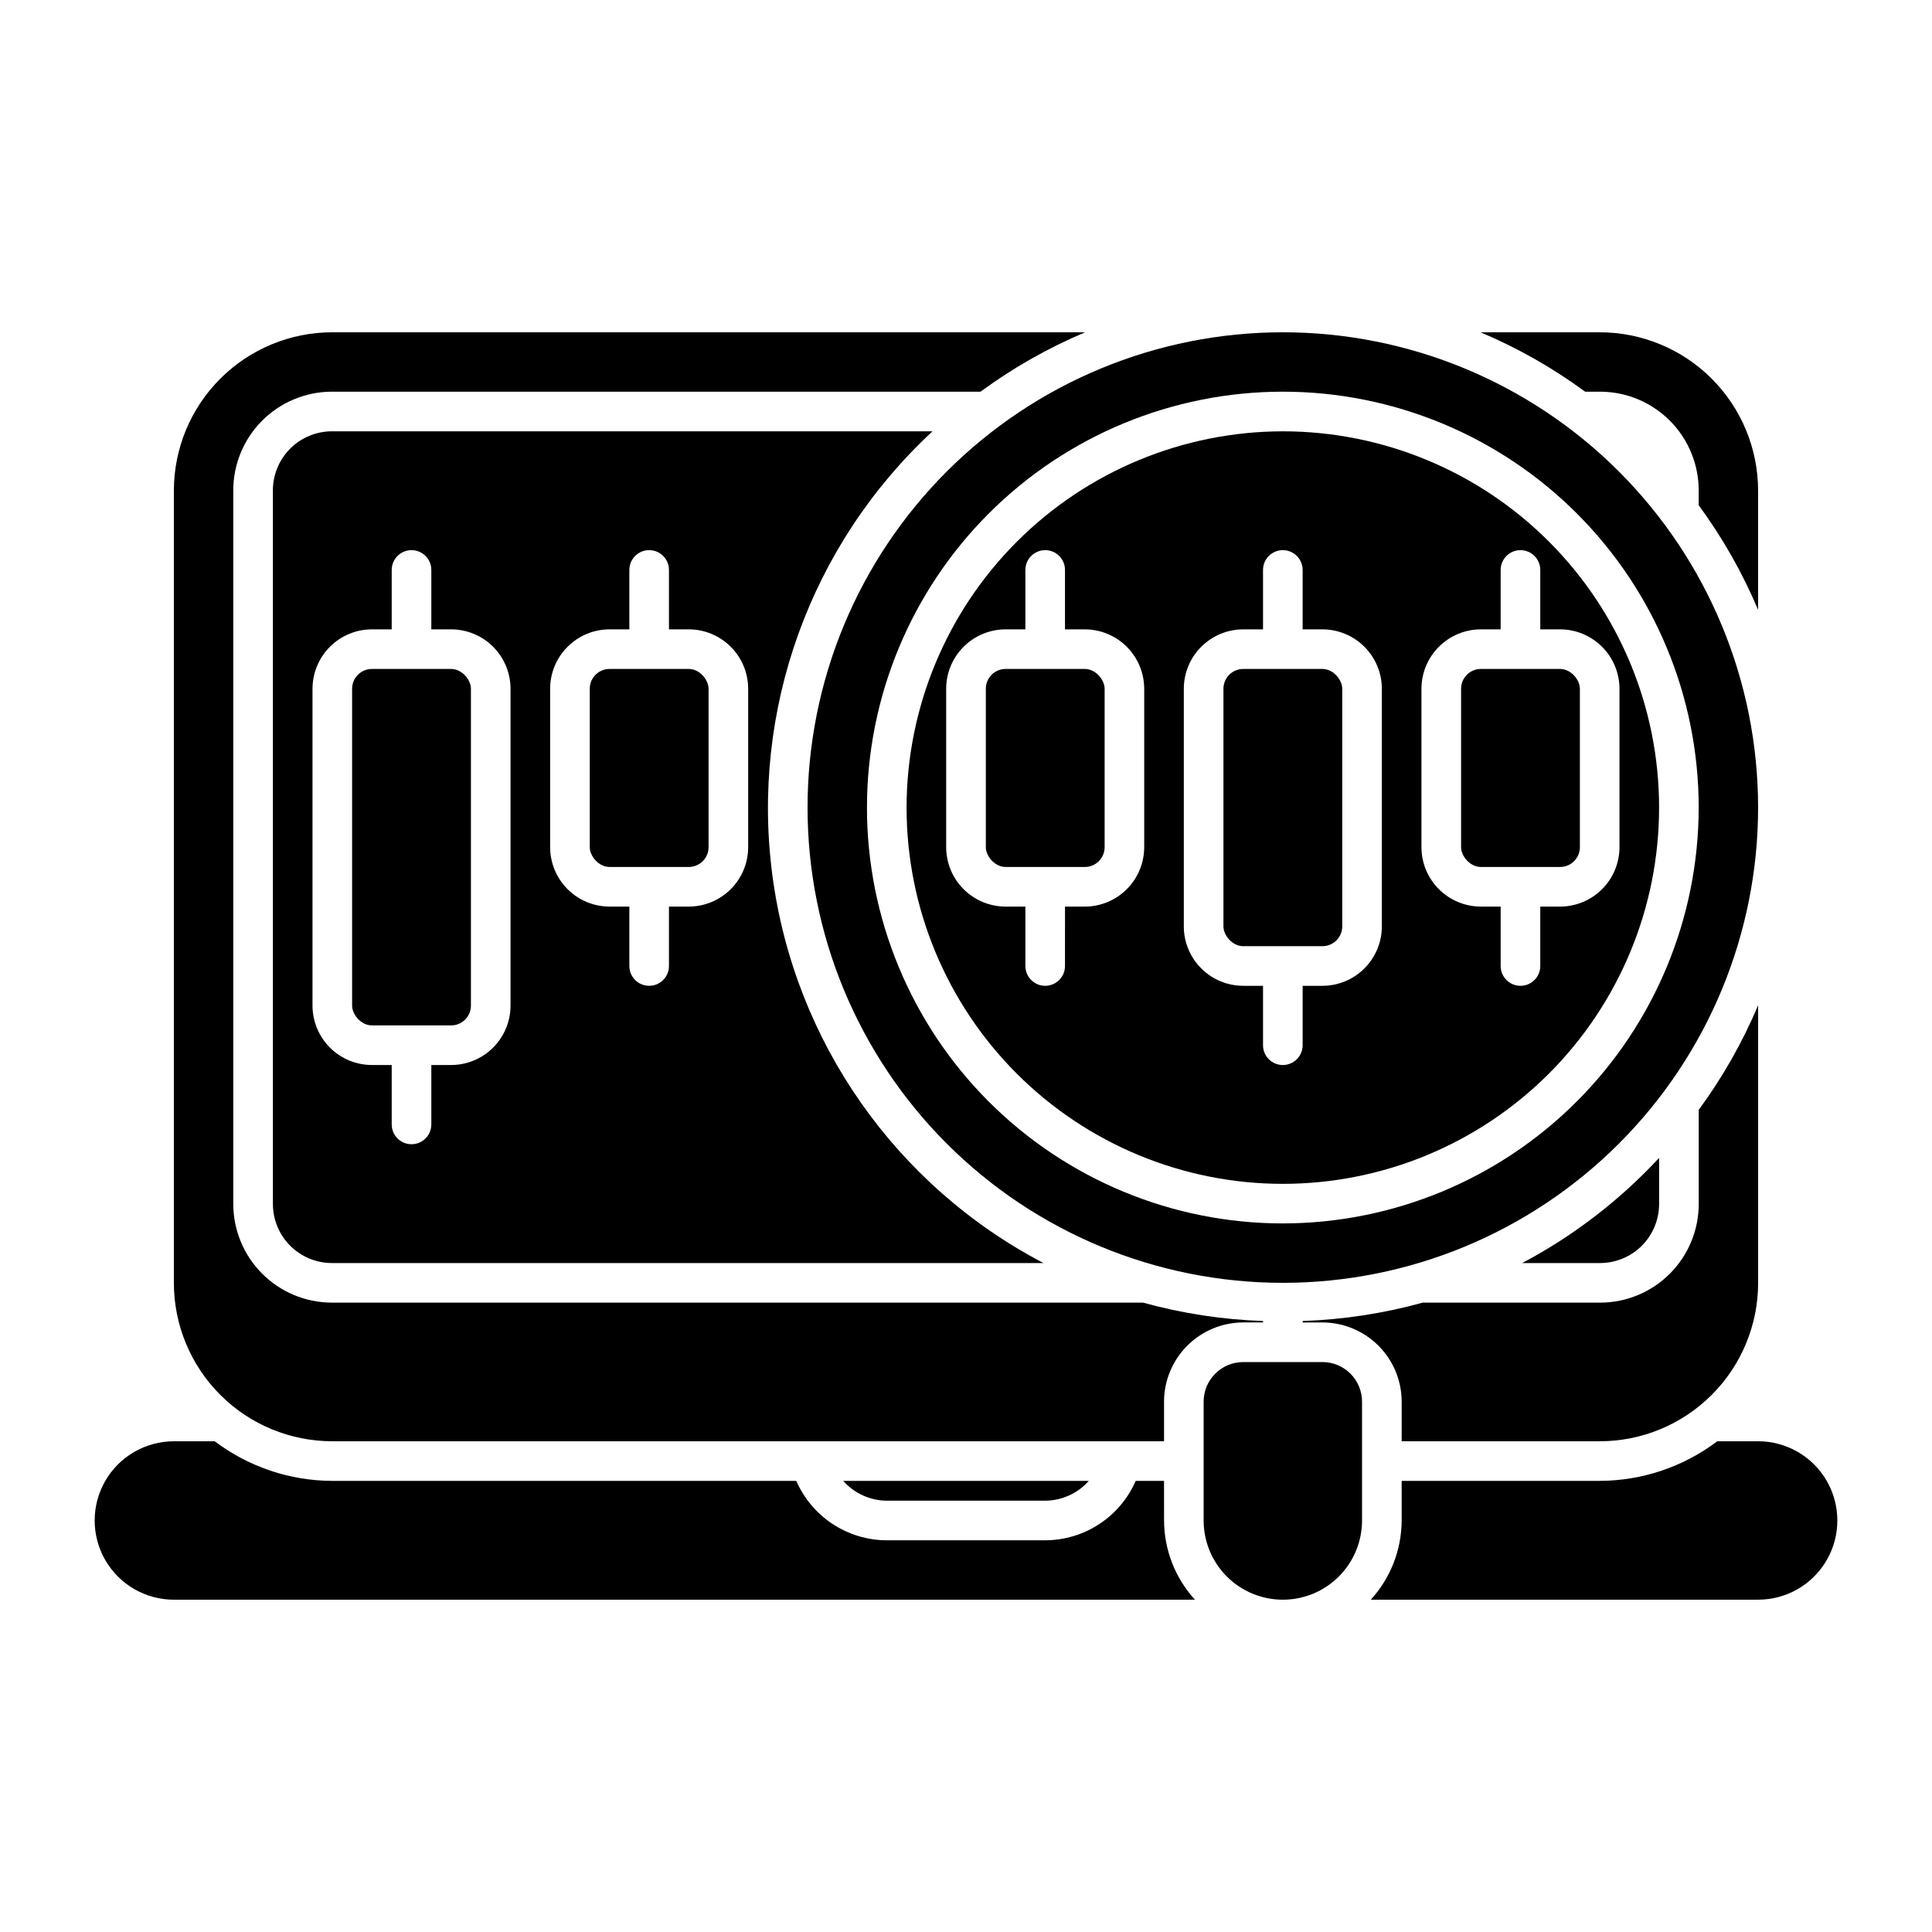
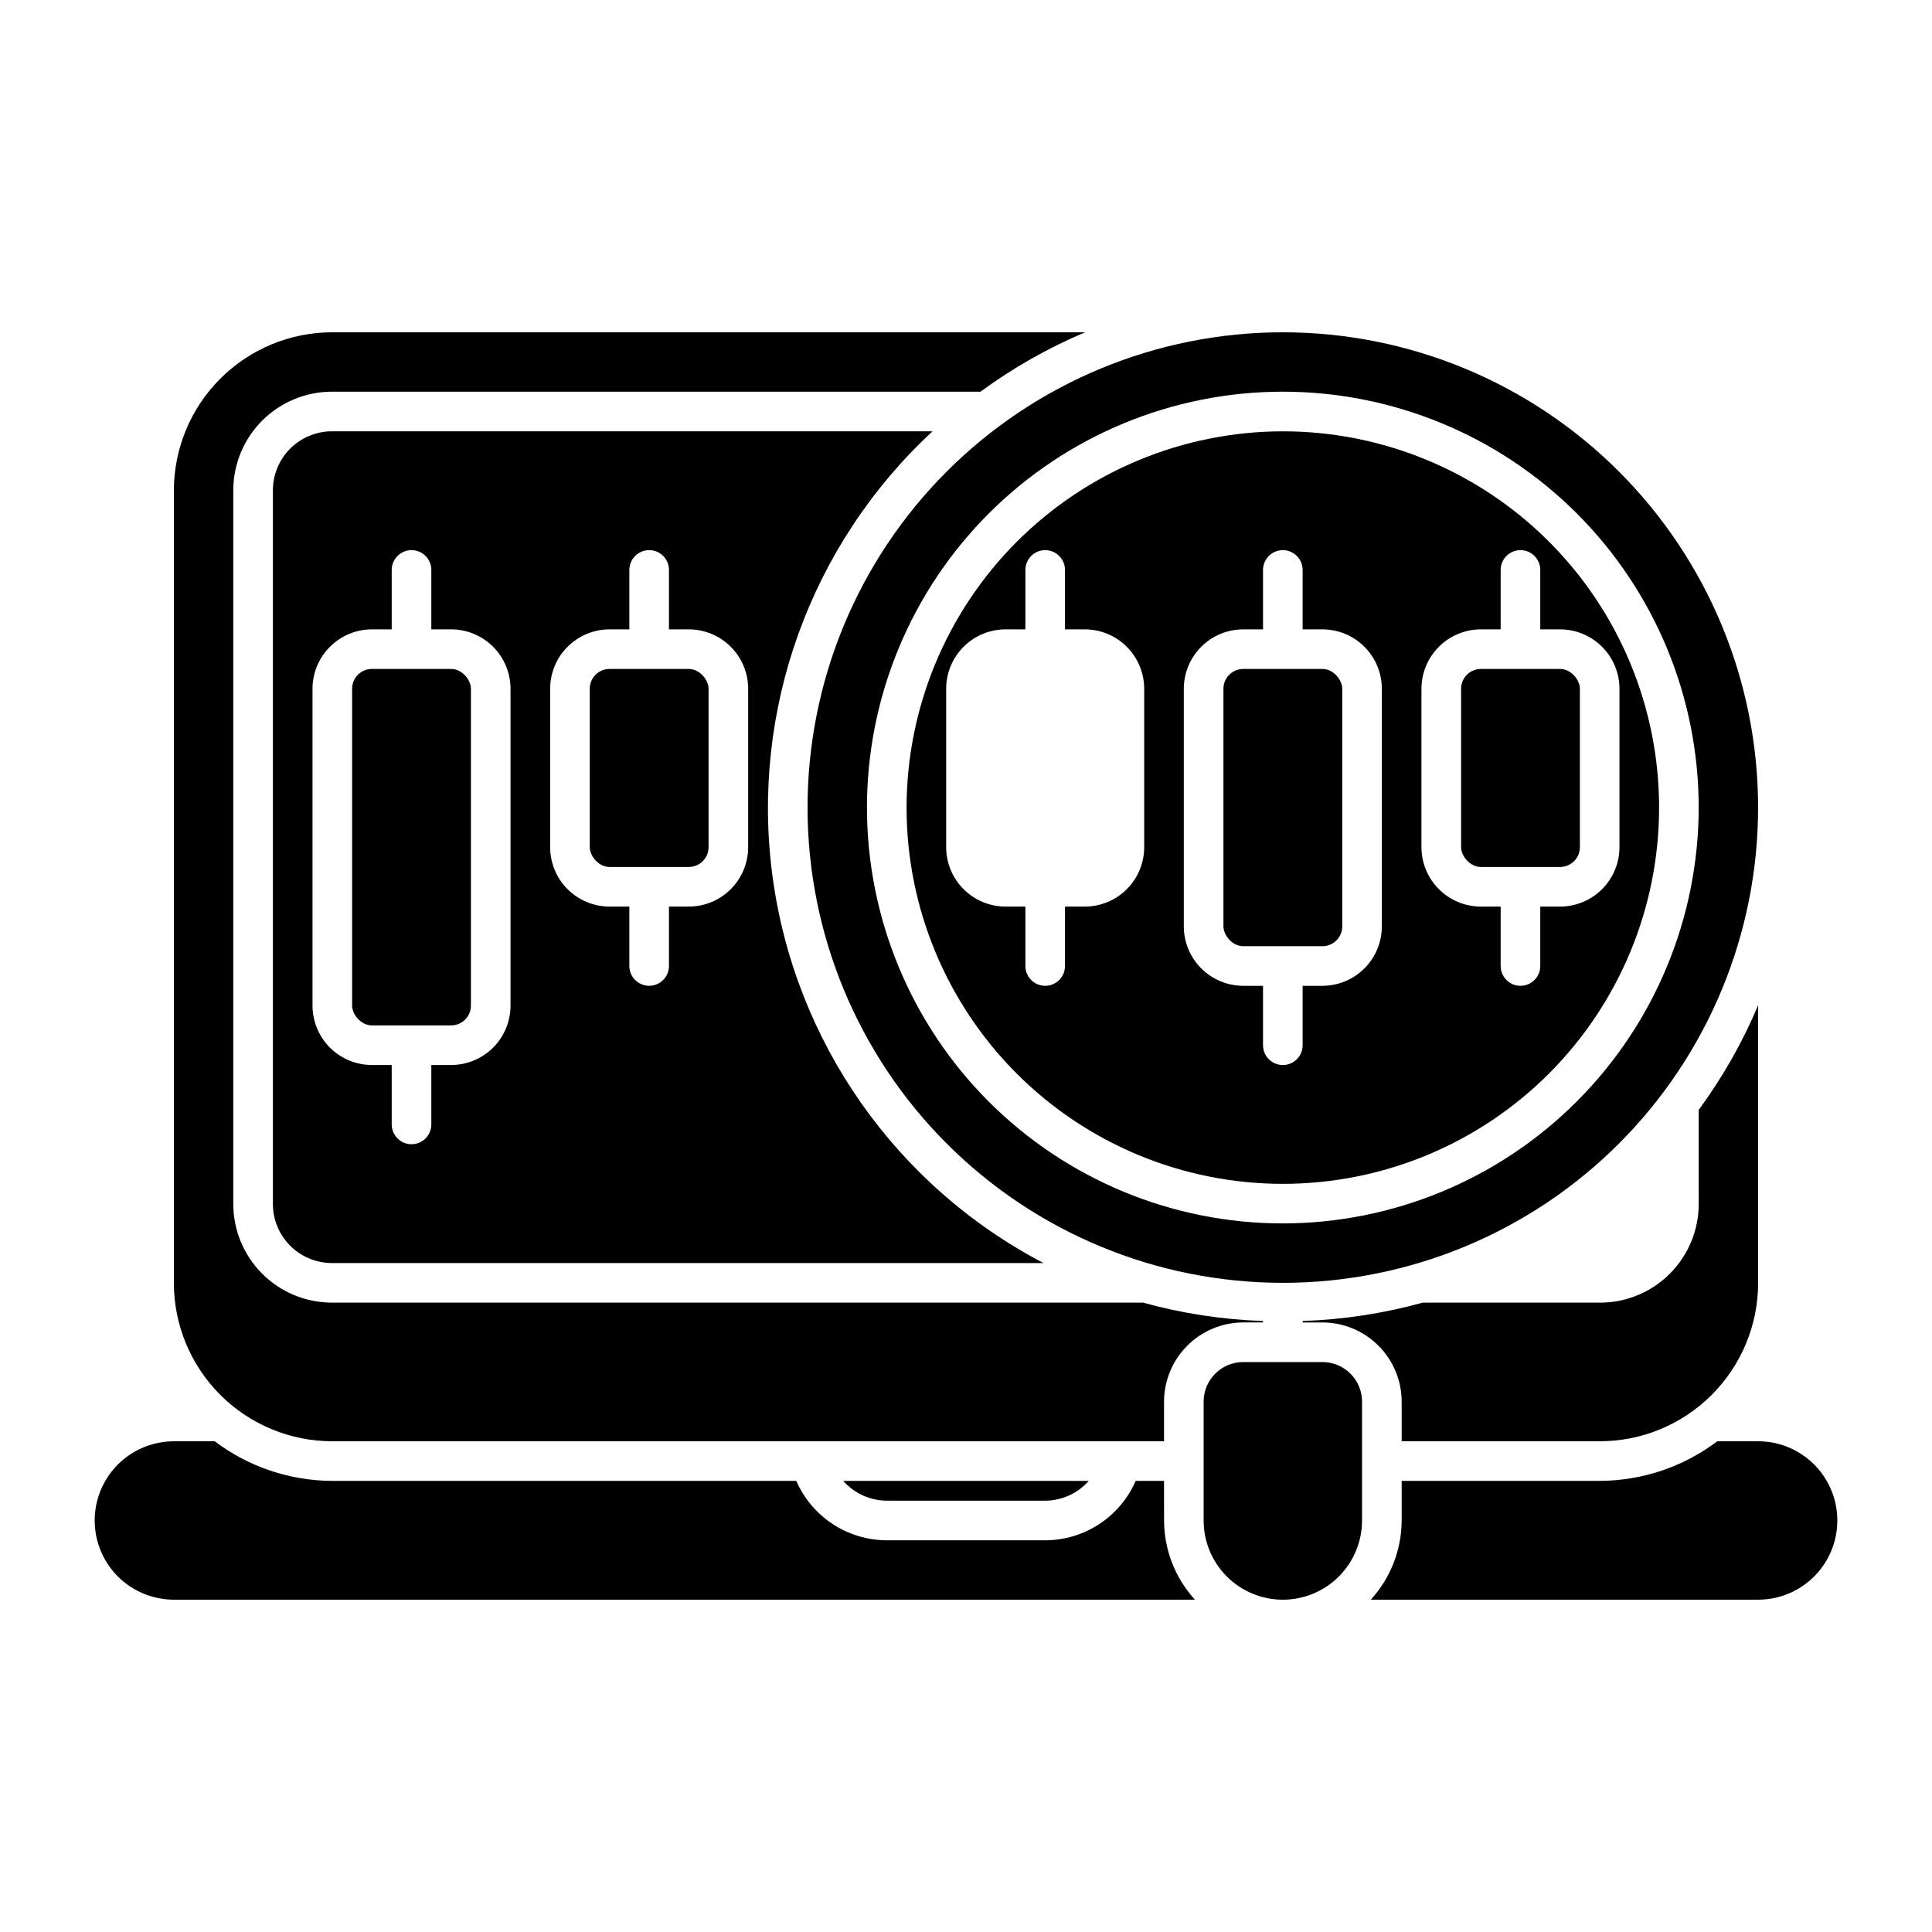
<svg xmlns="http://www.w3.org/2000/svg" fill="#000000" width="800px" height="800px" version="1.1" viewBox="144 144 512 512">
  <g>
    <path d="m483.96 232.06c-33.402 0-65.438 13.27-89.059 36.891s-36.891 55.656-36.891 89.062c0 33.402 13.27 65.441 36.891 89.059 23.621 23.621 55.656 36.891 89.059 36.891 33.406 0 65.441-13.27 89.062-36.891 23.621-23.617 36.891-55.656 36.891-89.059 0-33.406-13.27-65.441-36.891-89.062s-55.656-36.891-89.062-36.891zm0 236.16c-29.227 0-57.258-11.609-77.926-32.277-20.668-20.672-32.281-48.703-32.281-77.93 0-29.23 11.613-57.262 32.281-77.93 20.668-20.668 48.699-32.281 77.926-32.281 29.23 0 57.262 11.613 77.93 32.281 20.668 20.668 32.281 48.699 32.281 77.93-0.031 29.219-11.656 57.23-32.316 77.891-20.66 20.664-48.672 32.285-77.895 32.316z" />
    <path d="m473.47 504.96h20.992-0.004c2.785 0 5.457 1.109 7.422 3.074 1.969 1.969 3.074 4.641 3.074 7.422v31.488c0 5.57-2.211 10.91-6.148 14.844-3.934 3.938-9.273 6.148-14.844 6.148-5.566 0-10.906-2.211-14.84-6.148-3.938-3.934-6.148-9.273-6.148-14.844v-31.488c0-5.797 4.699-10.496 10.496-10.496z" />
    <path d="m379.01 541.7h41.984c4.418-0.031 8.617-1.938 11.543-5.25h-65.074c2.93 3.312 7.125 5.219 11.547 5.25z" />
    <path d="m452.48 536.45h-7.512c-2.035 4.672-5.387 8.648-9.645 11.441-4.258 2.797-9.238 4.293-14.332 4.305h-41.984c-5.094-0.012-10.074-1.508-14.336-4.305-4.258-2.793-7.609-6.769-9.645-11.441h-122.96c-11.25-0.031-22.188-3.715-31.164-10.496h-10.82c-7.5 0-14.43 4.004-18.18 10.496-3.75 6.496-3.75 14.5 0 20.992 3.75 6.496 10.68 10.496 18.18 10.496h270.59c-5.242-5.734-8.16-13.219-8.184-20.992z" />
    <path d="m609.92 525.95h-10.82 0.004c-8.98 6.781-19.918 10.465-31.168 10.496h-52.48v10.496c-0.023 7.773-2.941 15.258-8.184 20.992h102.65c7.5 0 14.43-4 18.18-10.496 3.75-6.492 3.75-14.496 0-20.992-3.75-6.492-10.68-10.496-18.18-10.496z" />
-     <path d="m410.5 321.28h20.992c2.898 0 5.246 2.898 5.246 5.246v41.984c0 2.898-2.352 5.246-5.246 5.246h-20.992c-2.898 0-5.246-2.898-5.246-5.246v-41.984c0-2.898 2.352-5.246 5.246-5.246z" />
    <path d="m473.47 321.28h20.992c2.898 0 5.246 2.898 5.246 5.246v62.977c0 2.898-2.352 5.246-5.246 5.246h-20.992c-2.898 0-5.246-2.898-5.246-5.246v-62.977c0-2.898 2.352-5.246 5.246-5.246z" />
    <path d="m305.54 321.28h20.992c2.898 0 5.246 2.898 5.246 5.246v41.984c0 2.898-2.352 5.246-5.246 5.246h-20.992c-2.898 0-5.246-2.898-5.246-5.246v-41.984c0-2.898 2.352-5.246 5.246-5.246z" />
    <path d="m536.45 321.28h20.992c2.898 0 5.246 2.898 5.246 5.246v41.984c0 2.898-2.352 5.246-5.246 5.246h-20.992c-2.898 0-5.246-2.898-5.246-5.246v-41.984c0-2.898 2.352-5.246 5.246-5.246z" />
    <path d="m242.56 321.28h20.992c2.898 0 5.246 2.898 5.246 5.246v83.969c0 2.898-2.352 5.246-5.246 5.246h-20.992c-2.898 0-5.246-2.898-5.246-5.246v-83.969c0-2.898 2.352-5.246 5.246-5.246z" />
-     <path d="m568.14 247.8c6.93 0.035 13.562 2.82 18.441 7.738 4.879 4.918 7.609 11.574 7.59 18.504v3.852c6.312 8.594 11.598 17.895 15.742 27.719v-31.57c0-11.137-4.422-21.816-12.297-29.688-7.871-7.875-18.551-12.297-29.688-12.297h-31.57c9.824 4.144 19.129 9.43 27.719 15.742z" />
    <path d="m384.25 358.02c0 26.445 10.508 51.805 29.207 70.508 18.699 18.699 44.059 29.203 70.504 29.203 26.449 0 51.809-10.504 70.508-29.203 18.699-18.703 29.207-44.062 29.207-70.508s-10.508-51.809-29.207-70.508c-18.699-18.699-44.059-29.207-70.508-29.207-26.434 0.031-51.777 10.547-70.473 29.238-18.691 18.695-29.207 44.039-29.238 70.477zm136.45-31.488c0.004-4.176 1.664-8.176 4.617-11.129 2.949-2.953 6.953-4.613 11.125-4.617h5.246l0.004-15.742c0-2.898 2.348-5.25 5.246-5.25 2.898 0 5.25 2.352 5.25 5.25v15.742h5.246c4.176 0.004 8.176 1.664 11.129 4.617 2.953 2.953 4.613 6.953 4.617 11.129v41.984c-0.004 4.172-1.664 8.176-4.617 11.125-2.953 2.953-6.953 4.613-11.129 4.617h-5.246v15.746c0 2.898-2.352 5.246-5.25 5.246-2.898 0-5.246-2.348-5.246-5.246v-15.742l-5.25-0.004c-4.172-0.004-8.176-1.664-11.125-4.617-2.953-2.949-4.613-6.953-4.617-11.125zm-62.977 0c0.004-4.176 1.664-8.176 4.617-11.129 2.949-2.953 6.953-4.613 11.129-4.617h5.246v-15.742c0-2.898 2.352-5.25 5.246-5.25 2.898 0 5.25 2.352 5.25 5.25v15.742h5.246c4.176 0.004 8.18 1.664 11.129 4.617 2.953 2.953 4.613 6.953 4.617 11.129v62.977c-0.004 4.172-1.664 8.176-4.617 11.125-2.949 2.953-6.953 4.613-11.129 4.617h-5.246v15.746c0 2.898-2.352 5.246-5.25 5.246-2.894 0-5.246-2.348-5.246-5.246v-15.742l-5.246-0.004c-4.176-0.004-8.18-1.664-11.129-4.617-2.953-2.949-4.613-6.953-4.617-11.125zm-41.984-31.488c0-2.898 2.352-5.25 5.25-5.25 2.898 0 5.246 2.352 5.246 5.25v15.742h5.25c4.172 0.004 8.176 1.664 11.125 4.617 2.953 2.953 4.613 6.953 4.617 11.129v41.984c-0.004 4.172-1.664 8.176-4.617 11.125-2.949 2.953-6.953 4.613-11.125 4.617h-5.246l-0.004 15.746c0 2.898-2.348 5.246-5.246 5.246-2.898 0-5.25-2.348-5.25-5.246v-15.742l-5.246-0.004c-4.176-0.004-8.18-1.664-11.129-4.617-2.953-2.949-4.613-6.953-4.617-11.125v-41.984c0.004-4.176 1.664-8.176 4.617-11.129 2.949-2.953 6.953-4.613 11.129-4.617h5.246z" />
    <path d="m216.32 274.05v188.93c-0.02 4.144 1.602 8.129 4.512 11.082 2.914 2.953 6.879 4.629 11.023 4.66h188.68c-39.191-20.492-65.977-58.754-71.824-102.59-5.848-43.836 9.973-87.777 42.422-117.83h-159.28c-4.144 0.035-8.109 1.711-11.023 4.66-2.91 2.953-4.531 6.938-4.512 11.086zm73.473 52.48c0.004-4.176 1.664-8.176 4.617-11.129 2.953-2.953 6.953-4.613 11.129-4.617h5.246v-15.742c0-2.898 2.352-5.25 5.25-5.25s5.246 2.352 5.246 5.25v15.742h5.25c4.172 0.004 8.176 1.664 11.125 4.617 2.953 2.953 4.613 6.953 4.617 11.129v41.984c-0.004 4.172-1.664 8.176-4.617 11.125-2.949 2.953-6.953 4.613-11.125 4.617h-5.25v15.746c0 2.898-2.348 5.246-5.246 5.246s-5.25-2.348-5.25-5.246v-15.742l-5.246-0.004c-4.176-0.004-8.176-1.664-11.129-4.617-2.953-2.949-4.613-6.953-4.617-11.125zm-41.984-15.742v-15.746c0-2.898 2.352-5.25 5.25-5.25 2.898 0 5.246 2.352 5.246 5.25v15.742h5.25c4.172 0.004 8.176 1.664 11.129 4.617 2.949 2.953 4.609 6.953 4.613 11.129v83.969c-0.004 4.172-1.664 8.176-4.613 11.125-2.953 2.953-6.957 4.613-11.129 4.617h-5.25v15.746c0 2.898-2.348 5.246-5.246 5.246-2.898 0-5.25-2.348-5.25-5.246v-15.742l-5.246-0.004c-4.176-0.004-8.176-1.664-11.129-4.617-2.949-2.949-4.609-6.953-4.617-11.125v-83.969c0.008-4.176 1.668-8.176 4.617-11.129 2.953-2.953 6.953-4.613 11.129-4.617z" />
-     <path d="m547.4 478.72h20.746c4.148-0.031 8.109-1.707 11.023-4.66 2.91-2.953 4.535-6.938 4.512-11.082v-12.125c-10.449 11.254-22.711 20.676-36.281 27.867z" />
    <path d="m446.91 489.21h-215.06c-6.93-0.035-13.562-2.816-18.441-7.738-4.879-4.918-7.609-11.574-7.59-18.5v-188.93c-0.02-6.93 2.711-13.586 7.59-18.504s11.512-7.703 18.441-7.738h172c8.594-6.312 17.898-11.598 27.723-15.742h-199.51c-11.137 0-21.812 4.422-29.688 12.297-7.875 7.871-12.297 18.551-12.297 29.688v209.92c0 11.137 4.422 21.816 12.297 29.688 7.875 7.875 18.551 12.297 29.688 12.297h220.42v-10.496c0.004-5.562 2.219-10.898 6.156-14.832 3.934-3.938 9.27-6.152 14.836-6.16h5.246v-0.379c-10.754-0.371-21.43-2.004-31.805-4.867z" />
    <path d="m594.18 438.13v24.848c0.02 6.926-2.711 13.582-7.59 18.5-4.879 4.922-11.512 7.703-18.441 7.738h-47.125c-10.375 2.863-21.051 4.496-31.805 4.867v0.379h5.246c5.566 0.008 10.902 2.223 14.836 6.16 3.938 3.934 6.152 9.27 6.156 14.832v10.496h52.48c11.137 0 21.816-4.422 29.688-12.297 7.875-7.871 12.297-18.551 12.297-29.688v-73.555c-4.144 9.824-9.43 19.129-15.742 27.719z" />
  </g>
</svg>